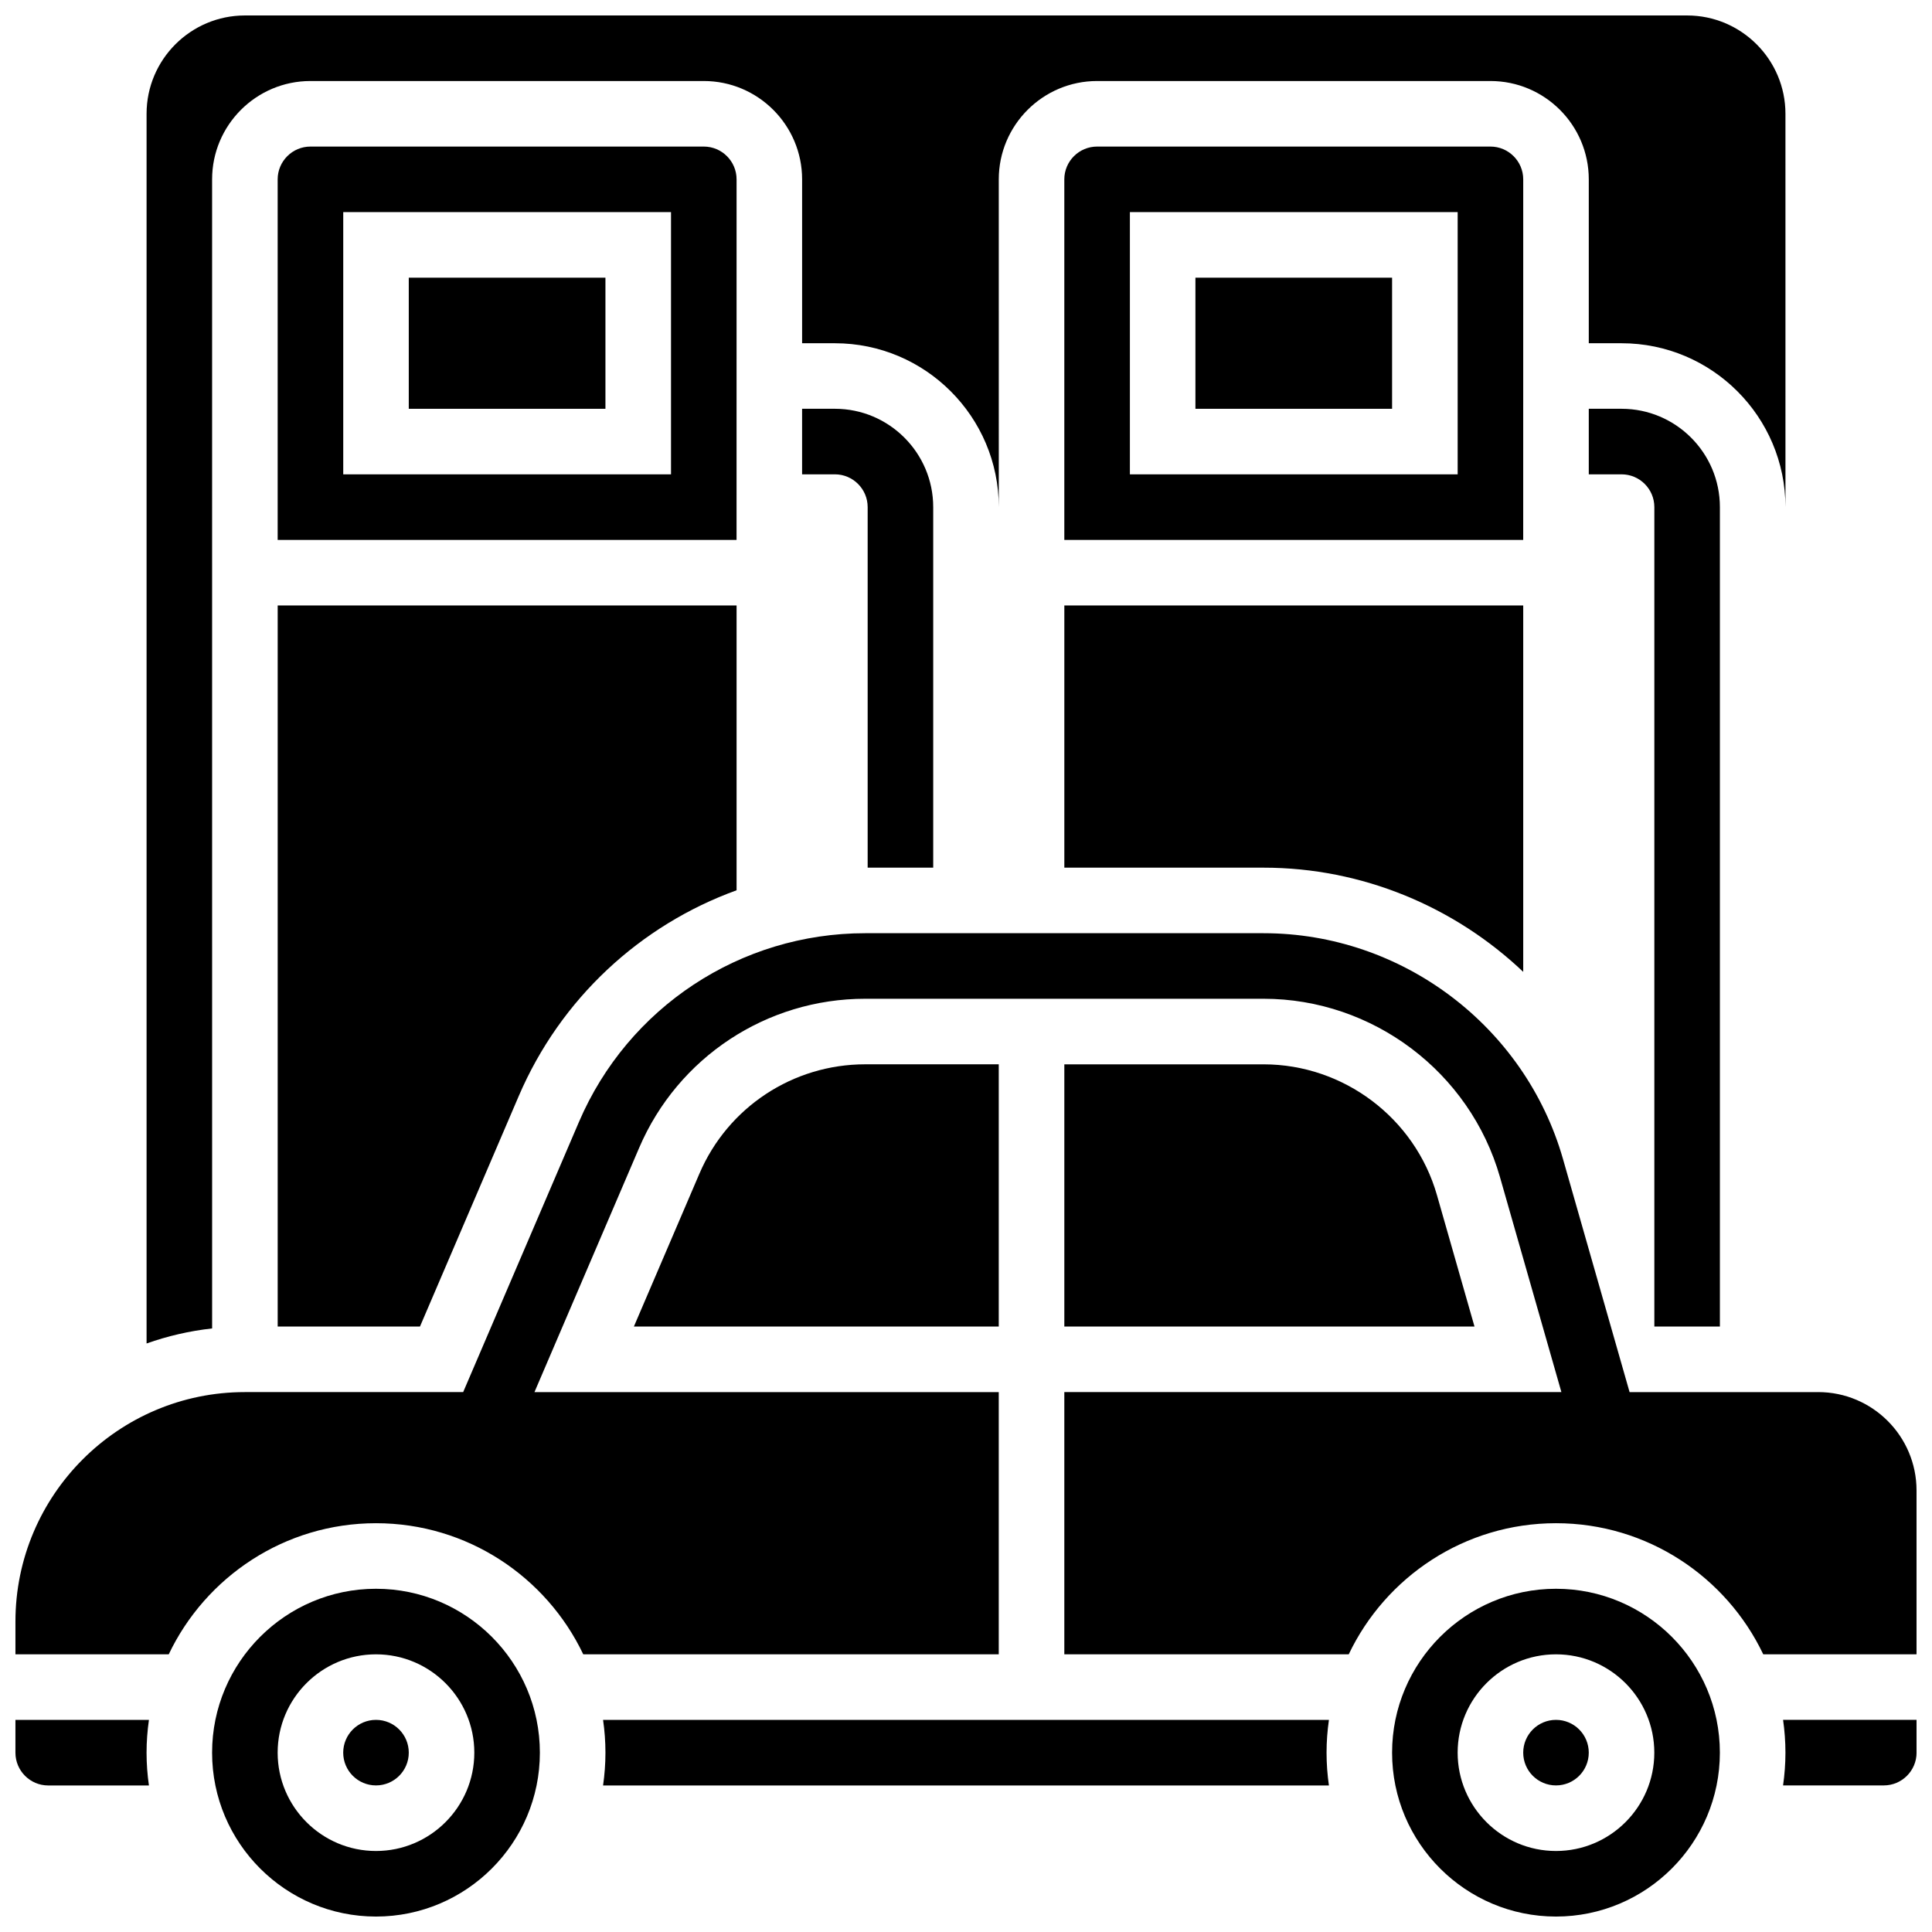
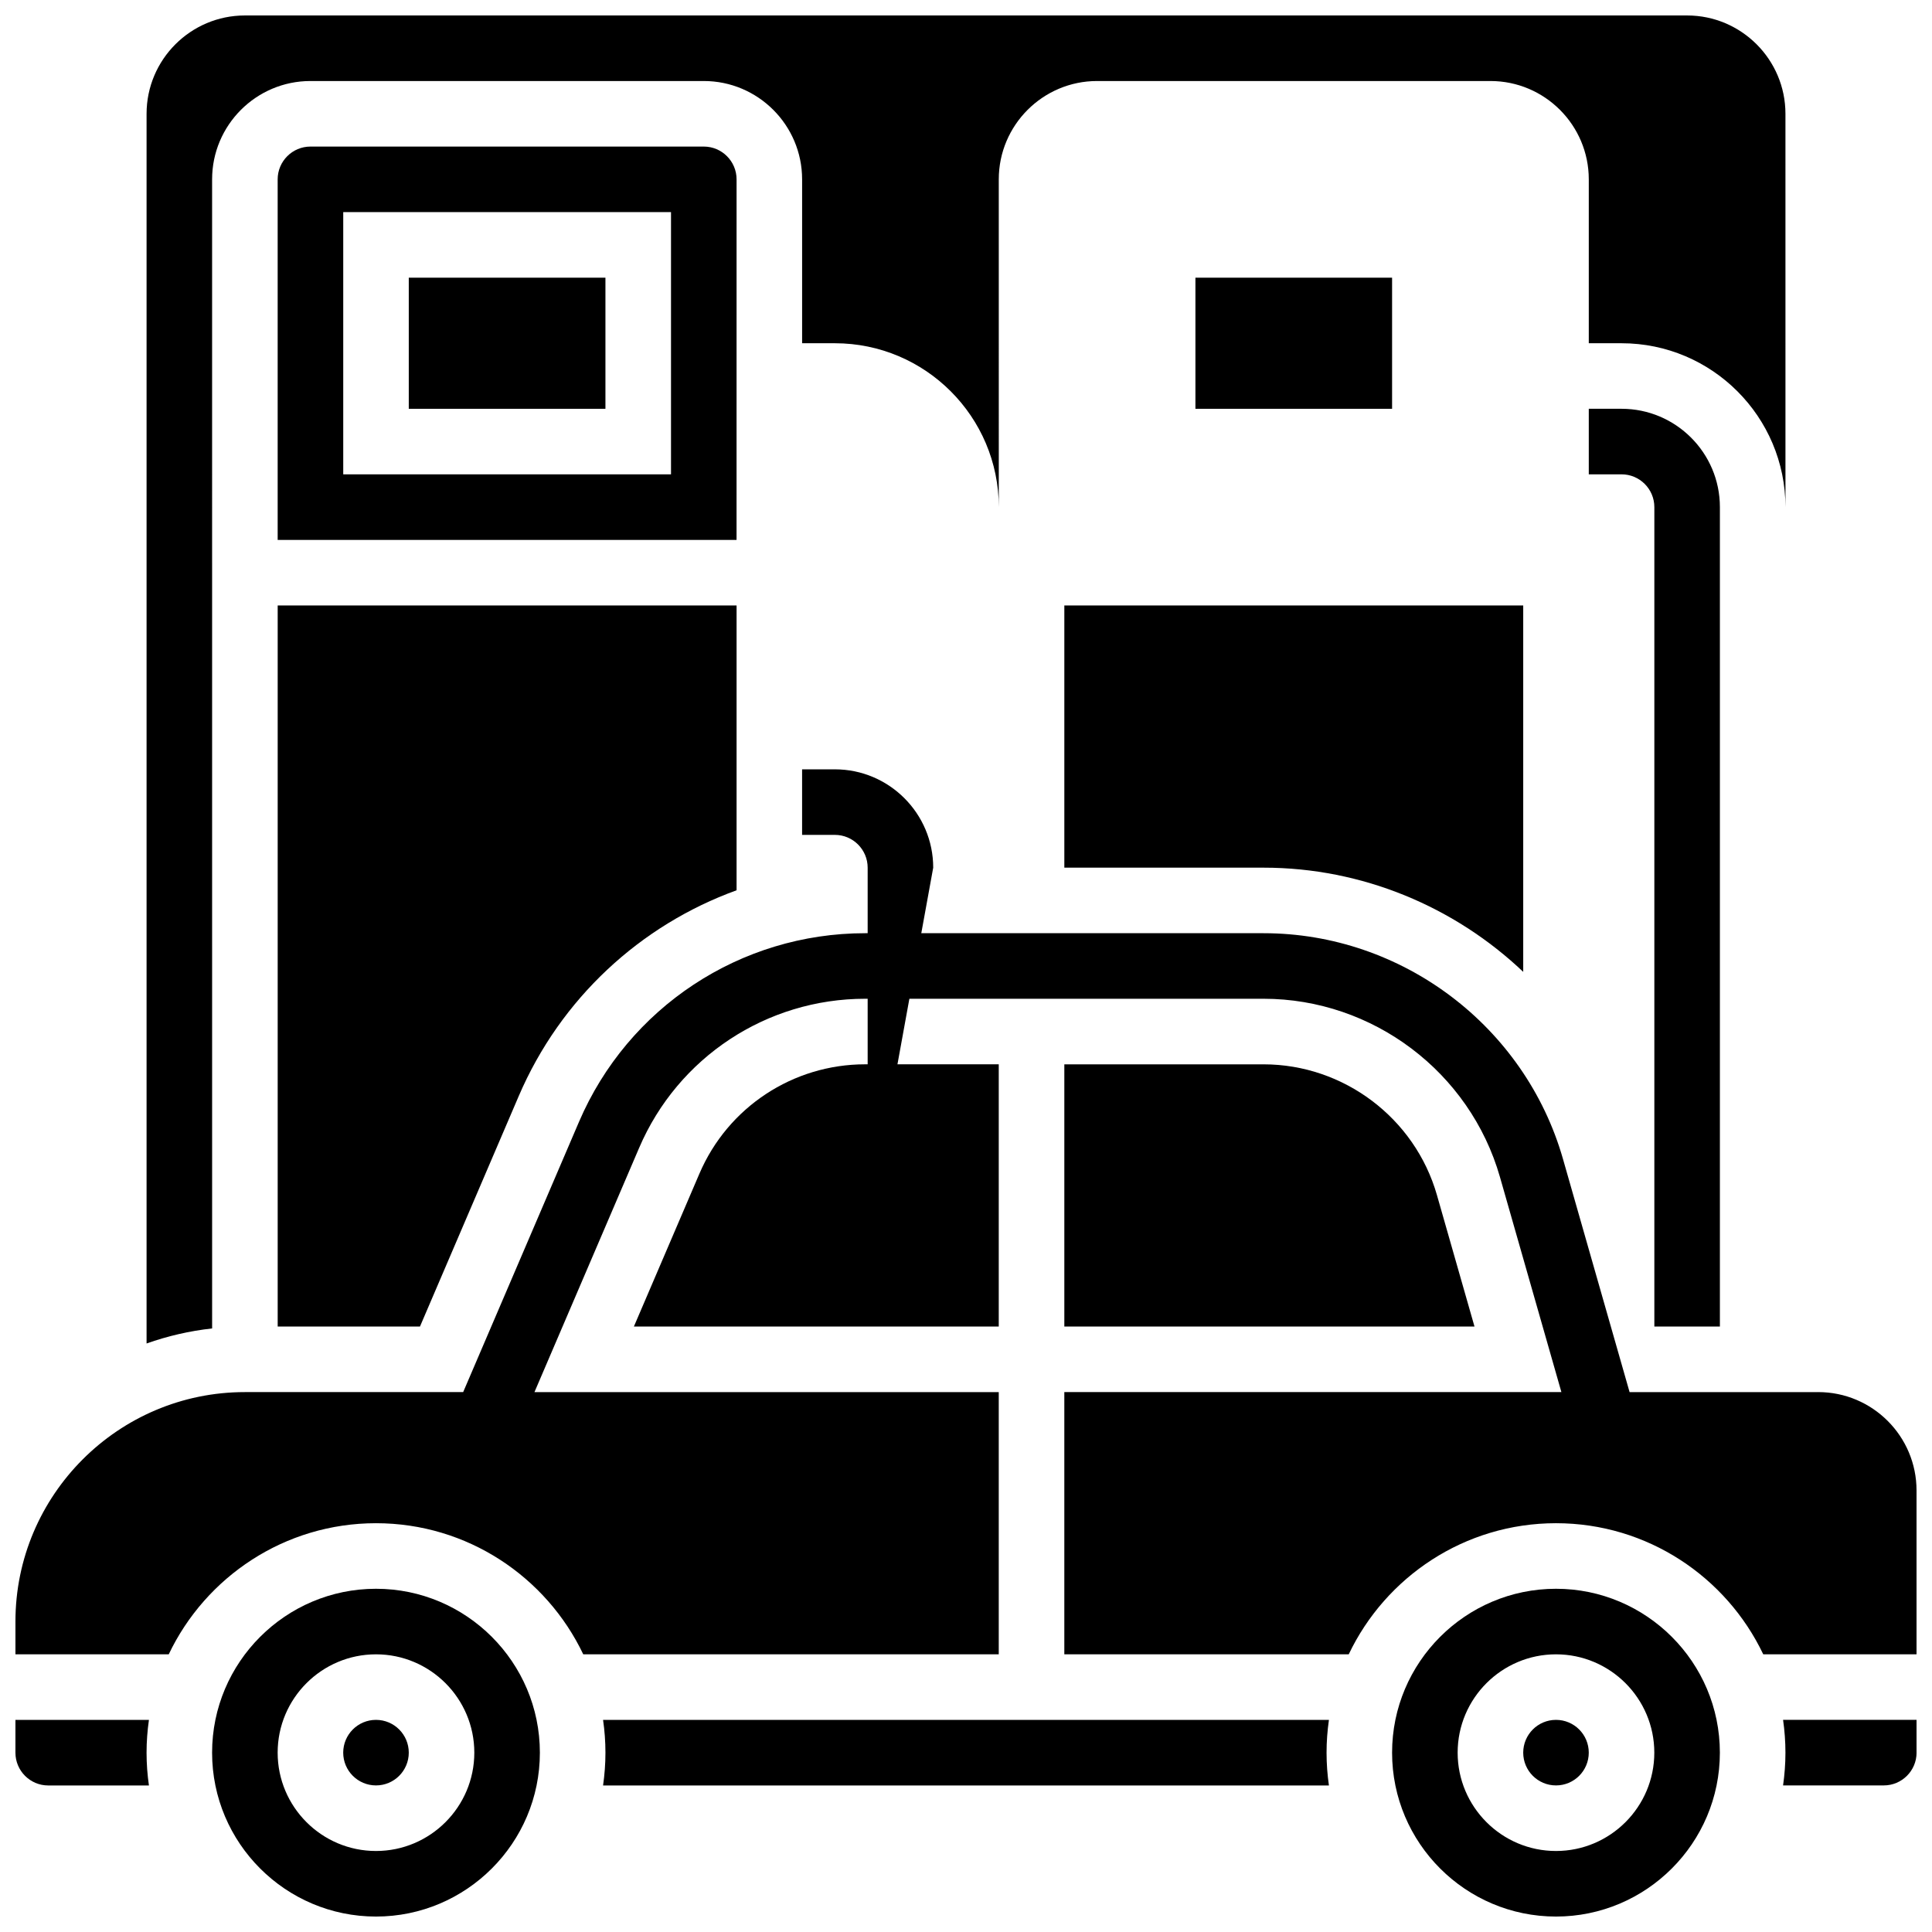
<svg xmlns="http://www.w3.org/2000/svg" width="800px" height="800px" version="1.1" viewBox="144 144 512 512">
  <defs>
    <clipPath id="f">
      <path d="m148.09 599h35.906v19h-35.906z" />
    </clipPath>
    <clipPath id="e">
      <path d="m182 148.09h436v352.91h-436z" />
    </clipPath>
    <clipPath id="d">
      <path d="m512 565h88v86.902h-88z" />
    </clipPath>
    <clipPath id="c">
      <path d="m616 599h35.902v19h-35.902z" />
    </clipPath>
    <clipPath id="b">
      <path d="m148.09 391h503.81v192h-503.81z" />
    </clipPath>
    <clipPath id="a">
      <path d="m200 565h88v86.902h-88z" />
    </clipPath>
  </defs>
-   <path d="m391.31 373.94v-95.551c0-14.367-11.691-26.059-26.059-26.059h-8.688v17.371h8.688c4.789 0 8.688 3.898 8.688 8.688v95.551z" />
+   <path d="m391.31 373.94c0-14.367-11.691-26.059-26.059-26.059h-8.688v17.371h8.688c4.789 0 8.688 3.898 8.688 8.688v95.551z" />
  <path d="m217.59 495.55h37.703l26.172-61.066c11.094-25.883 32.234-45.309 57.734-54.551v-75.48h-121.61z" />
  <path d="m252.33 217.59h52.117v34.746h-52.117z" />
  <g clip-path="url(#f)">
    <path d="m148.09 599.79v8.688c0 4.789 3.898 8.688 8.688 8.688h26.691c-0.41-2.84-0.629-5.734-0.629-8.688 0-2.949 0.223-5.848 0.629-8.688z" />
  </g>
  <path d="m252.33 608.47c0 4.797-3.891 8.684-8.688 8.684s-8.688-3.887-8.688-8.684 3.891-8.688 8.688-8.688 8.688 3.891 8.688 8.688" />
  <path d="m426.06 373.94h52.812c26.16 0 50.625 10.367 68.797 27.613v-97.102h-121.61z" />
  <g clip-path="url(#e)">
    <path d="m200.21 191.53c0-14.371 11.691-26.059 26.059-26.059h104.24c14.371 0 26.059 11.691 26.059 26.059v43.434h8.688c23.949 0 43.434 19.484 43.434 43.434l-0.004-86.867c0-14.367 11.691-26.059 26.059-26.059h104.24c14.371 0 26.059 11.691 26.059 26.059v43.434h8.688c23.949 0 43.434 19.484 43.434 43.434l-0.004-104.24c0-14.367-11.691-26.059-26.059-26.059h-382.2c-14.371 0-26.059 11.691-26.059 26.059v325.88c5.535-1.965 11.352-3.32 17.371-3.988z" />
  </g>
  <path d="m460.8 217.59h52.117v34.746h-52.117z" />
-   <path d="m547.67 191.53c0-4.789-3.898-8.688-8.688-8.688h-104.24c-4.789 0-8.688 3.898-8.688 8.688v95.551h121.61zm-17.375 78.176h-86.863v-69.492h86.863z" />
  <path d="m339.2 191.53c0-4.789-3.898-8.688-8.688-8.688h-104.24c-4.789 0-8.688 3.898-8.688 8.688v95.551h121.61zm-17.375 78.176h-86.863v-69.492h86.863z" />
  <g clip-path="url(#d)">
    <path d="m556.35 565.04c-23.949 0-43.434 19.484-43.434 43.434 0 23.949 19.484 43.434 43.434 43.434 23.949 0 43.434-19.484 43.434-43.434 0-23.949-19.484-43.434-43.434-43.434zm0 69.492c-14.371 0-26.059-11.691-26.059-26.059 0-14.371 11.691-26.059 26.059-26.059 14.371 0 26.059 11.691 26.059 26.059 0.004 14.367-11.688 26.059-26.059 26.059z" />
  </g>
  <g clip-path="url(#c)">
    <path d="m617.16 608.47c0 2.949-0.223 5.848-0.629 8.688l26.691-0.004c4.789 0 8.688-3.898 8.688-8.688v-8.688h-35.375c0.402 2.844 0.625 5.738 0.625 8.691z" />
  </g>
  <path d="m565.04 608.47c0 4.797-3.887 8.684-8.688 8.684-4.797 0-8.684-3.887-8.684-8.684s3.887-8.688 8.684-8.688c4.801 0 8.688 3.891 8.688 8.688" />
  <path d="m478.87 426.06h-52.812v69.492h108.7l-9.953-34.84c-5.832-20.406-24.723-34.652-45.938-34.652z" />
  <g clip-path="url(#b)">
    <path d="m625.84 512.92h-49.984l-17.645-61.758c-10.066-35.238-42.695-59.852-79.344-59.852h-105.59c-33.055 0-62.828 19.633-75.848 50.016l-30.684 71.594h-57.848c-33.527 0-60.805 27.277-60.805 60.805v8.688h40.625c9.777-20.523 30.719-34.746 54.926-34.746s45.148 14.223 54.926 34.746h110.11v-69.492h-123.04l27.75-64.75c10.281-23.988 33.785-39.488 59.883-39.488h105.59c28.934 0 54.691 19.43 62.641 47.25l16.281 56.988h-131.73v69.492h75.371c9.777-20.523 30.719-34.746 54.926-34.746s45.148 14.223 54.926 34.746h40.621v-43.434c0-14.371-11.688-26.059-26.059-26.059z" />
  </g>
  <g clip-path="url(#a)">
    <path d="m243.64 565.04c-23.949 0-43.434 19.484-43.434 43.434 0 23.949 19.484 43.434 43.434 43.434s43.434-19.484 43.434-43.434c-0.004-23.949-19.484-43.434-43.434-43.434zm0 69.492c-14.371 0-26.059-11.691-26.059-26.059 0-14.371 11.691-26.059 26.059-26.059 14.371 0 26.059 11.691 26.059 26.059 0 14.367-11.691 26.059-26.059 26.059z" />
  </g>
  <path d="m329.36 455.01-17.371 40.535h96.691v-69.492h-35.41c-19.133 0.004-36.371 11.367-43.91 28.957z" />
  <path d="m303.82 599.79c0.41 2.84 0.629 5.734 0.629 8.688 0 2.949-0.223 5.848-0.629 8.688h192.36c-0.41-2.84-0.629-5.734-0.629-8.688 0-2.949 0.223-5.848 0.629-8.688z" />
  <path d="m599.79 495.55v-217.16c0-14.371-11.691-26.059-26.059-26.059h-8.688v17.371h8.688c4.789 0 8.688 3.898 8.688 8.688v217.16z" />
</svg>